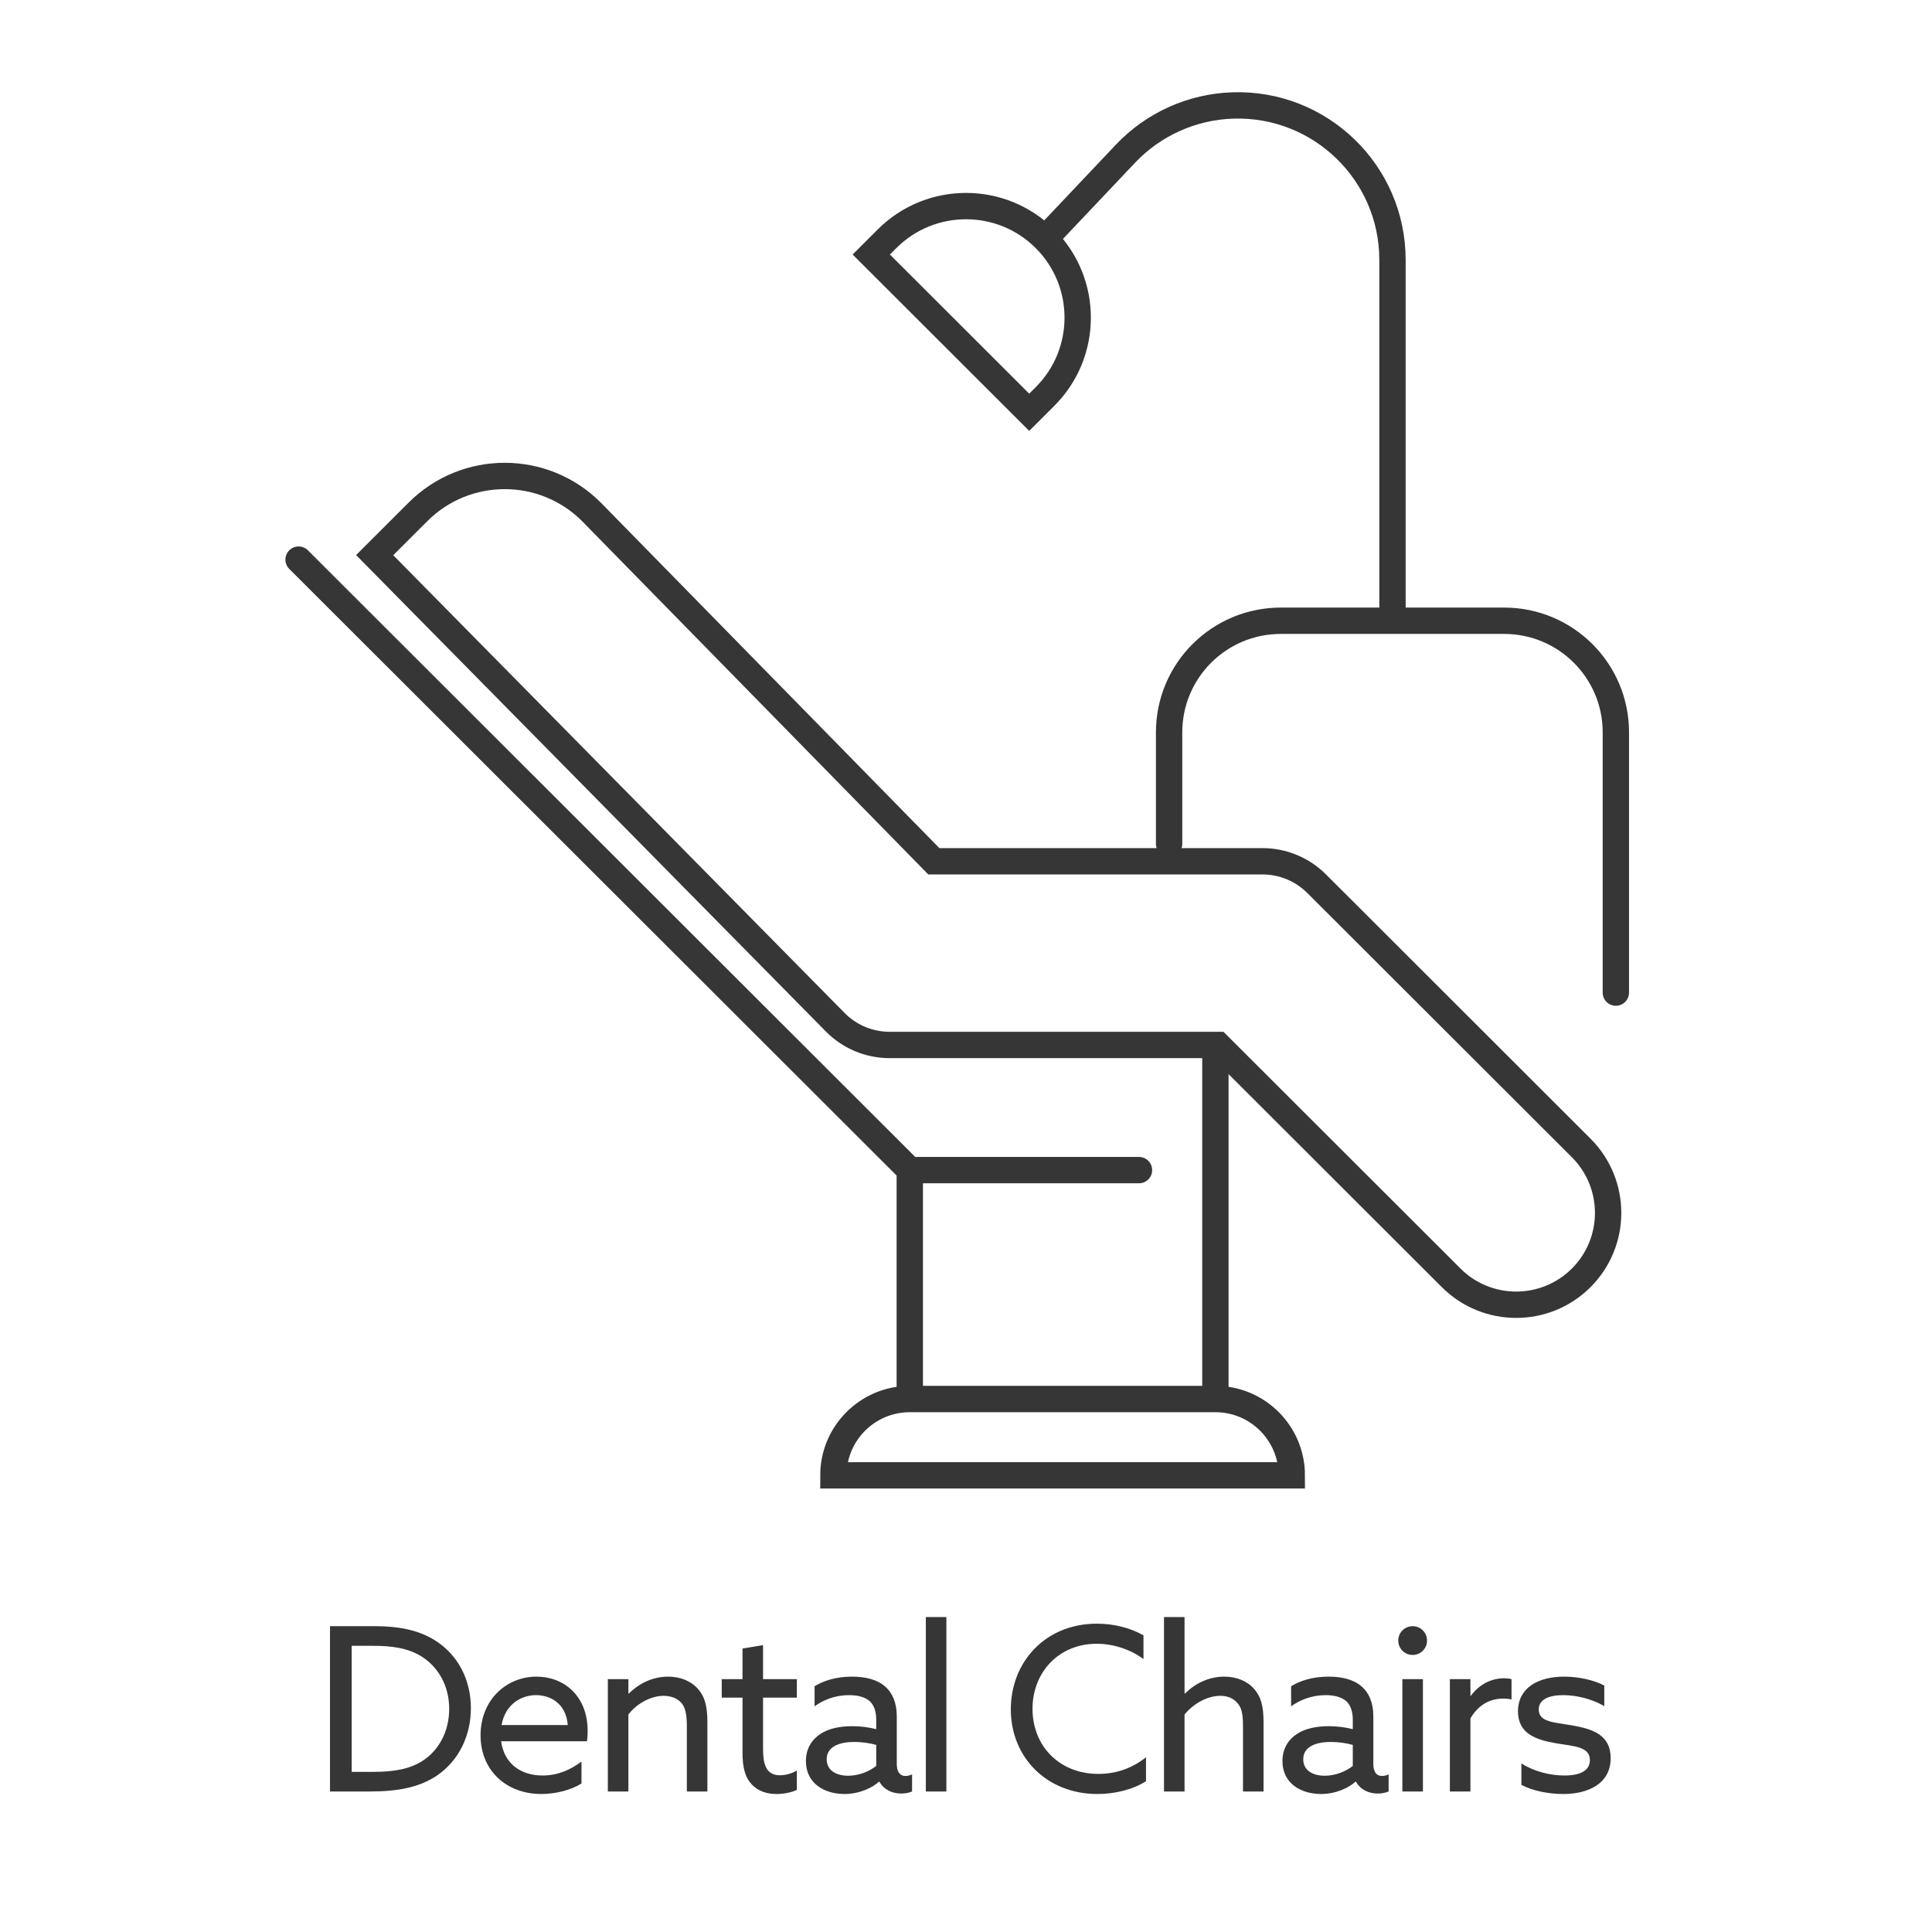
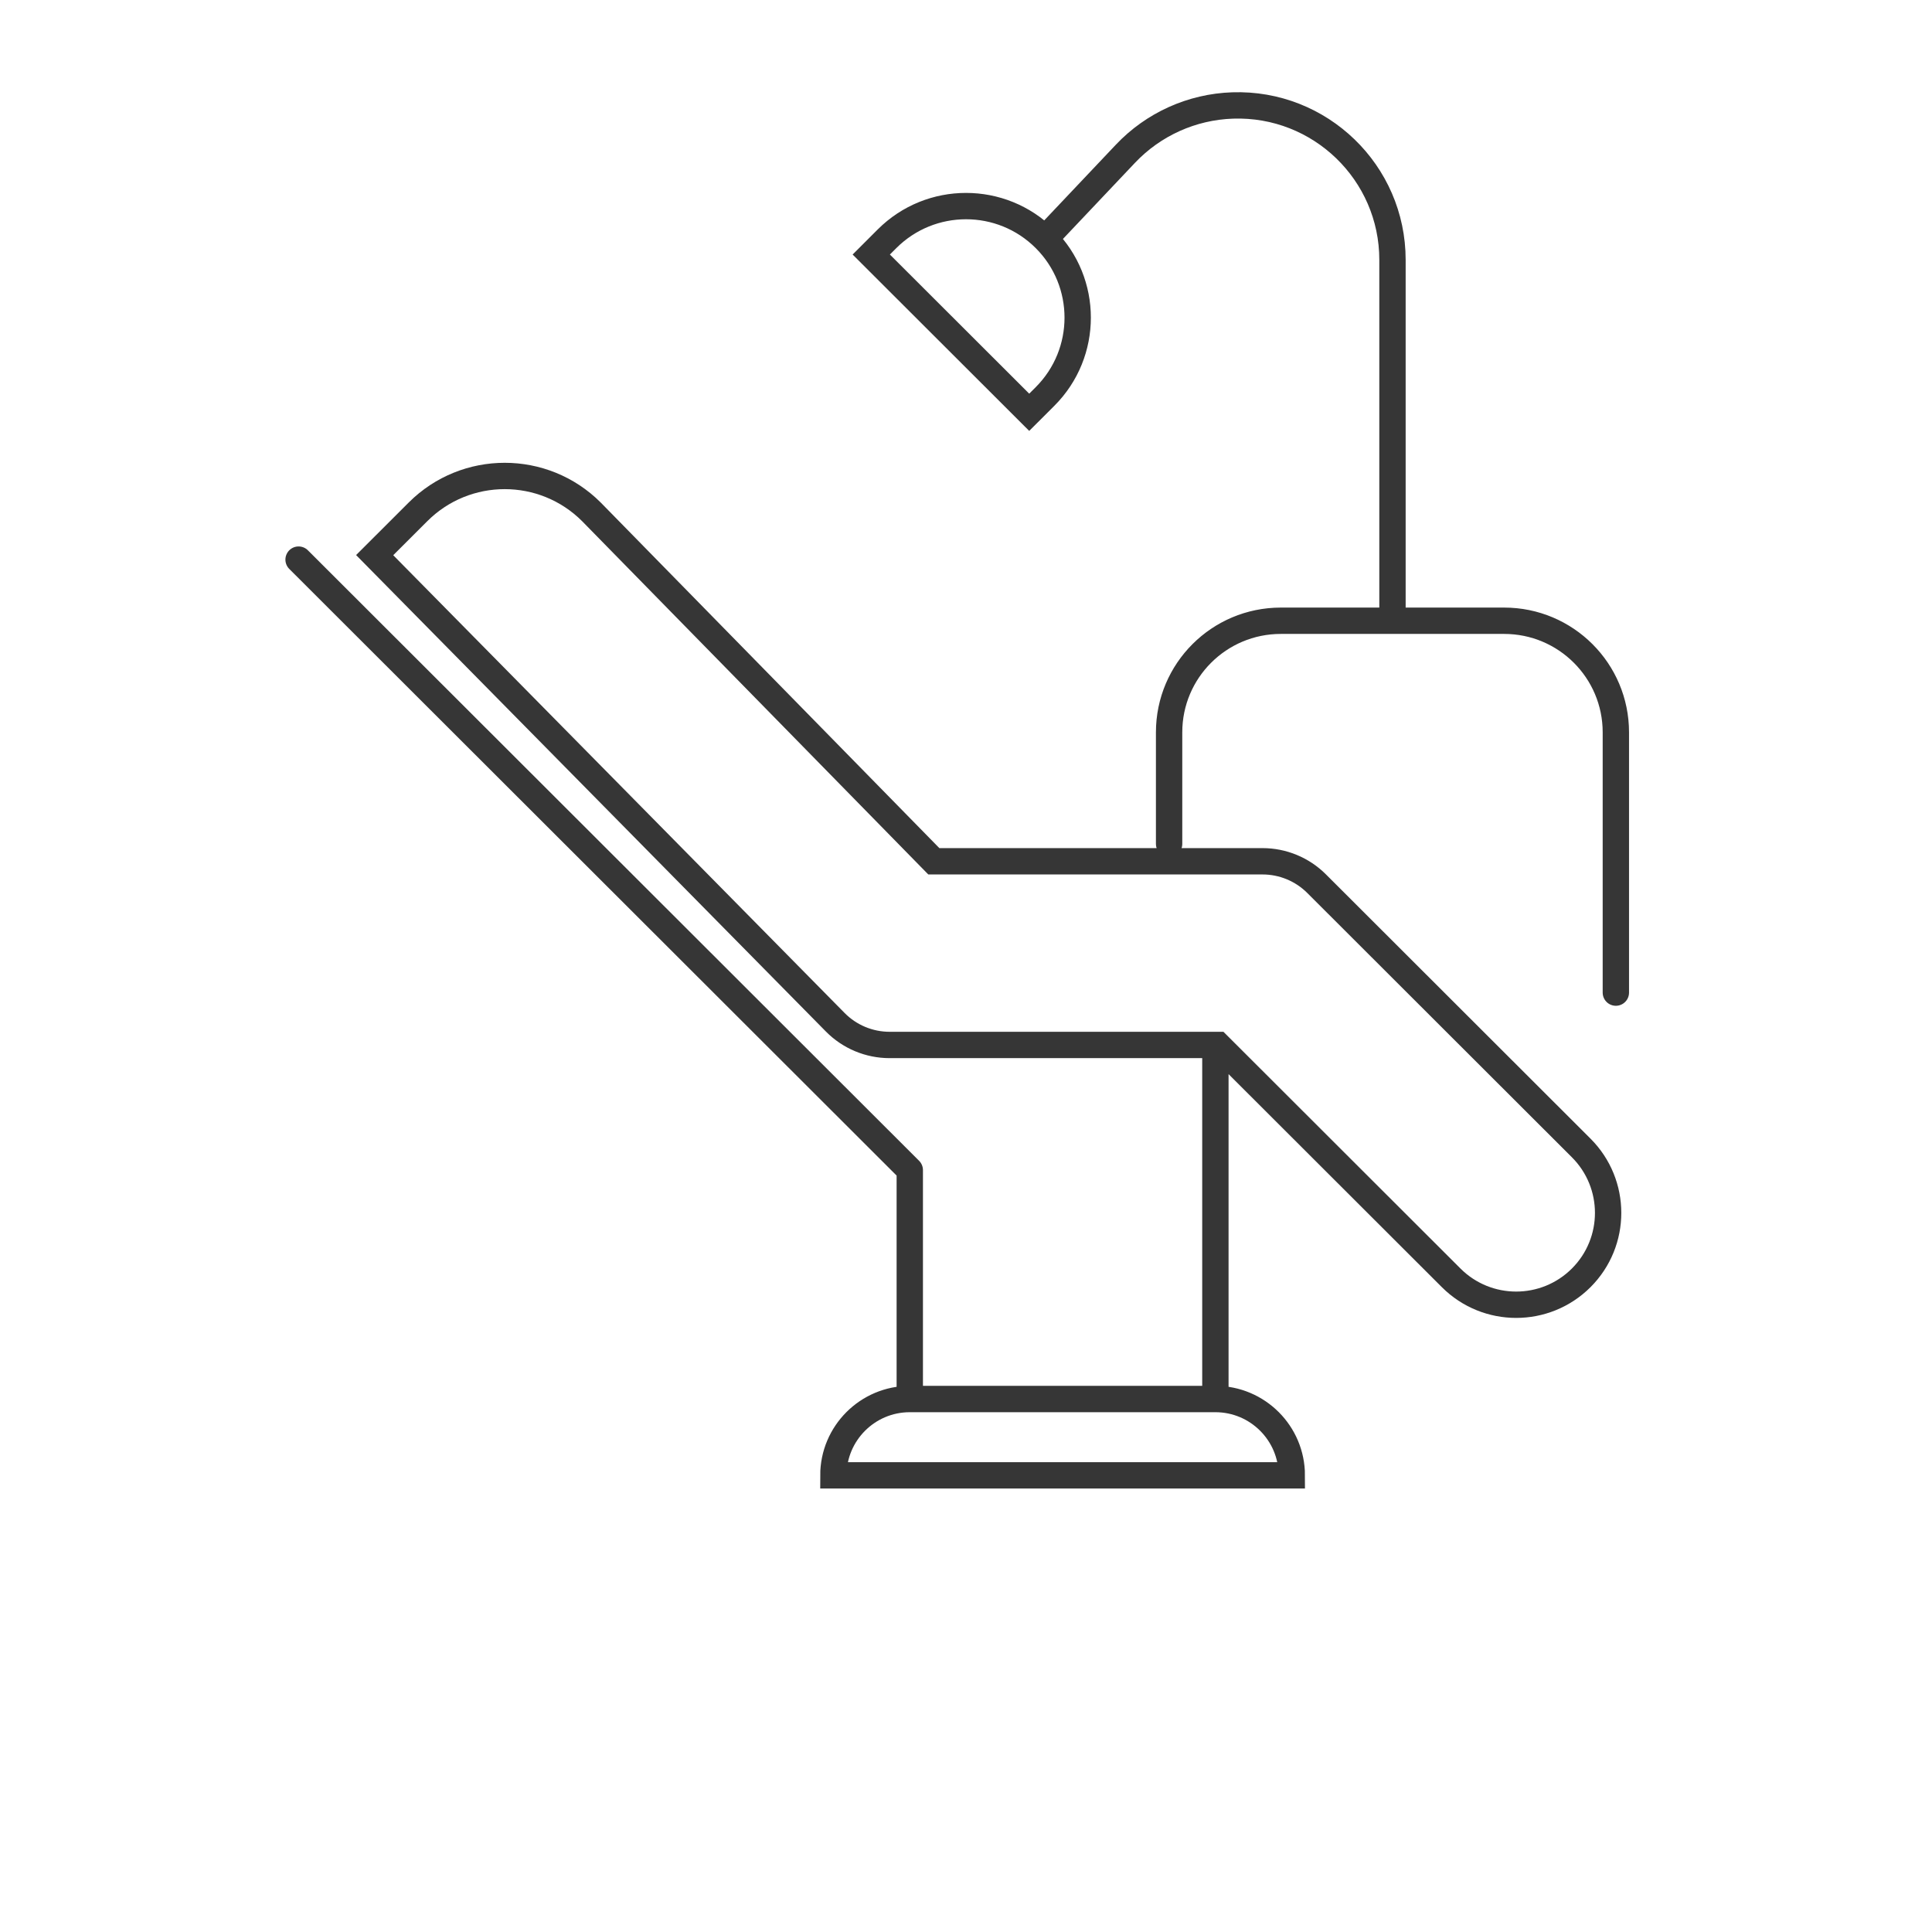
<svg xmlns="http://www.w3.org/2000/svg" width="110" height="110" viewBox="0 0 110 110" fill="none">
-   <path d="M69.199 59.496V79.655M69.199 79.655H51.799M69.199 79.655C71.6 79.655 73.549 81.602 73.549 84H47.45C47.45 81.602 49.399 79.655 51.799 79.655M51.799 79.655V66.621M51.799 66.621L17 31.862M51.799 66.621H64.849M66.564 48.047V41.695C66.564 38.187 69.411 35.343 72.923 35.343L79.282 35.343M92 56.515V41.695C92 38.187 89.153 35.343 85.641 35.343L79.282 35.343M59.498 13.593C61.98 16.072 61.98 20.097 59.498 22.576L58.599 23.474L49.606 14.492L50.505 13.593C52.987 11.114 57.017 11.114 59.498 13.593ZM59.498 13.593L64.076 8.755C65.67 7.07 67.864 6.082 70.183 6.005C75.158 5.839 79.282 9.823 79.282 14.795V35.343M47.553 58.2L21.332 31.607L23.8 29.142C26.526 26.419 30.946 26.419 33.672 29.142L53.168 49.038H71.884C73.037 49.038 74.144 49.496 74.96 50.311L90.027 65.36C92.071 67.402 92.071 70.713 90.027 72.755C87.982 74.797 84.667 74.797 82.623 72.755L69.348 59.496H50.652C49.487 59.496 48.37 59.03 47.553 58.2Z" stroke="#363636" stroke-width="1.5" stroke-miterlimit="10" stroke-linecap="round" />
-   <path d="M18.789 102V92.588H21.376C22.624 92.588 23.755 92.783 24.704 93.355C26.056 94.174 26.81 95.617 26.81 97.255C26.81 98.815 26.134 100.206 24.938 101.051C23.937 101.753 22.689 102 21.064 102H18.789ZM20.024 100.882H21.259C22.39 100.882 23.3 100.739 24.054 100.258C24.951 99.686 25.575 98.62 25.575 97.294C25.575 95.929 24.912 94.915 24.067 94.356C23.248 93.81 22.247 93.706 21.233 93.706H20.024V100.882ZM33.419 99.14H28.531C28.7 100.401 29.636 101.09 30.897 101.09C31.781 101.09 32.522 100.739 33.107 100.297V101.545C32.535 101.909 31.651 102.143 30.819 102.143C28.843 102.143 27.361 100.817 27.361 98.802C27.361 96.787 28.83 95.461 30.546 95.461C32.106 95.461 33.458 96.553 33.458 98.555C33.458 98.75 33.445 98.984 33.419 99.14ZM30.52 96.514C29.675 96.514 28.765 97.034 28.557 98.217H32.327C32.223 96.943 31.287 96.514 30.52 96.514ZM34.608 102V95.604H35.778V96.41L35.804 96.423C36.363 95.864 37.143 95.461 38.04 95.461C38.742 95.461 39.34 95.708 39.743 96.163C40.094 96.566 40.276 97.06 40.276 98.048V102H39.106V98.269C39.106 97.606 39.015 97.216 38.807 96.969C38.547 96.657 38.131 96.553 37.78 96.553C37.052 96.553 36.233 97.008 35.778 97.619V102H34.608ZM42.756 101.545C42.444 101.194 42.275 100.674 42.275 99.777V96.657H41.092V95.604H42.275V93.862L43.445 93.667V95.604H45.369V96.657H43.445V99.556C43.445 100.349 43.562 101.077 44.407 101.077C44.745 101.077 45.122 100.96 45.369 100.804V101.909C45.109 102.039 44.654 102.143 44.212 102.143C43.744 102.143 43.172 102.026 42.756 101.545ZM48.082 102.143C47.562 102.143 46.99 102.013 46.561 101.688C46.145 101.376 45.885 100.895 45.885 100.271C45.885 99.556 46.223 99.036 46.73 98.711C47.211 98.399 47.861 98.282 48.524 98.282C49.018 98.282 49.473 98.347 49.889 98.451V97.918C49.889 97.45 49.772 97.099 49.525 96.865C49.278 96.644 48.888 96.514 48.342 96.514C47.536 96.514 46.86 96.8 46.379 97.151V96.007C46.873 95.708 47.562 95.461 48.511 95.461C49.291 95.461 49.967 95.63 50.422 96.046C50.799 96.384 51.059 96.93 51.059 97.723V100.44C51.059 100.83 51.202 101.116 51.553 101.116C51.683 101.116 51.826 101.077 51.93 101.025V102C51.774 102.065 51.553 102.117 51.306 102.117C50.799 102.117 50.318 101.896 50.071 101.441H50.045C49.681 101.779 48.94 102.143 48.082 102.143ZM48.29 101.103C48.901 101.103 49.499 100.856 49.889 100.544V99.348C49.538 99.244 49.044 99.179 48.641 99.179C47.848 99.179 47.068 99.413 47.068 100.167C47.068 100.791 47.601 101.103 48.29 101.103ZM52.713 102V92.068H53.883V102H52.713ZM57.552 97.32C57.552 94.642 59.502 92.445 62.453 92.445C63.441 92.445 64.364 92.692 65.105 93.108V94.46C64.403 93.94 63.441 93.589 62.44 93.589C60.295 93.589 58.787 95.201 58.787 97.294C58.787 99.387 60.295 100.999 62.544 100.999C63.584 100.999 64.507 100.648 65.248 100.05V101.415C64.494 101.896 63.467 102.143 62.479 102.143C59.619 102.143 57.552 100.076 57.552 97.32ZM66.273 102V92.068H67.443V96.41L67.469 96.423C68.028 95.864 68.808 95.461 69.705 95.461C70.407 95.461 71.005 95.708 71.408 96.163C71.759 96.566 71.941 97.06 71.941 98.048V102H70.771V98.269C70.771 97.554 70.68 97.216 70.459 96.969C70.212 96.683 69.887 96.553 69.484 96.553C68.717 96.553 67.924 97.021 67.443 97.619V102H66.273ZM75.215 102.143C74.695 102.143 74.123 102.013 73.694 101.688C73.278 101.376 73.017 100.895 73.017 100.271C73.017 99.556 73.356 99.036 73.862 98.711C74.344 98.399 74.993 98.282 75.656 98.282C76.15 98.282 76.606 98.347 77.022 98.451V97.918C77.022 97.45 76.904 97.099 76.657 96.865C76.41 96.644 76.02 96.514 75.475 96.514C74.668 96.514 73.993 96.8 73.511 97.151V96.007C74.005 95.708 74.695 95.461 75.644 95.461C76.424 95.461 77.1 95.63 77.555 96.046C77.931 96.384 78.192 96.93 78.192 97.723V100.44C78.192 100.83 78.335 101.116 78.686 101.116C78.816 101.116 78.959 101.077 79.062 101.025V102C78.906 102.065 78.686 102.117 78.439 102.117C77.931 102.117 77.451 101.896 77.204 101.441H77.177C76.814 101.779 76.073 102.143 75.215 102.143ZM75.422 101.103C76.034 101.103 76.632 100.856 77.022 100.544V99.348C76.671 99.244 76.177 99.179 75.773 99.179C74.981 99.179 74.201 99.413 74.201 100.167C74.201 100.791 74.734 101.103 75.422 101.103ZM79.611 93.407C79.611 92.952 79.975 92.588 80.43 92.588C80.885 92.588 81.249 92.952 81.249 93.407C81.249 93.862 80.885 94.226 80.43 94.226C79.975 94.226 79.611 93.862 79.611 93.407ZM79.845 102V95.604H81.015V102H79.845ZM82.55 102V95.604H83.72V96.54L83.746 96.553C84.188 95.929 84.89 95.552 85.644 95.552C85.774 95.552 85.917 95.565 86.06 95.604V96.761C85.904 96.722 85.748 96.709 85.605 96.709C84.734 96.709 84.123 97.151 83.72 97.84V102H82.55ZM86.621 101.623V100.401C87.35 100.869 88.272 101.09 89.066 101.09C89.95 101.09 90.522 100.83 90.522 100.206C90.522 99.439 89.599 99.426 88.611 99.257C87.388 99.049 86.427 98.685 86.427 97.424C86.439 96.098 87.57 95.461 89.052 95.461C89.82 95.461 90.704 95.63 91.341 95.968V97.138C90.626 96.722 89.742 96.514 89.001 96.514C88.181 96.514 87.609 96.761 87.609 97.333C87.609 98.061 88.519 98.061 89.469 98.23C90.691 98.438 91.704 98.776 91.704 100.102C91.704 101.584 90.379 102.143 89.013 102.143C88.195 102.143 87.284 101.974 86.621 101.623Z" fill="#363636" />
+   <path d="M69.199 59.496V79.655M69.199 79.655H51.799M69.199 79.655C71.6 79.655 73.549 81.602 73.549 84H47.45C47.45 81.602 49.399 79.655 51.799 79.655M51.799 79.655V66.621M51.799 66.621L17 31.862M51.799 66.621M66.564 48.047V41.695C66.564 38.187 69.411 35.343 72.923 35.343L79.282 35.343M92 56.515V41.695C92 38.187 89.153 35.343 85.641 35.343L79.282 35.343M59.498 13.593C61.98 16.072 61.98 20.097 59.498 22.576L58.599 23.474L49.606 14.492L50.505 13.593C52.987 11.114 57.017 11.114 59.498 13.593ZM59.498 13.593L64.076 8.755C65.67 7.07 67.864 6.082 70.183 6.005C75.158 5.839 79.282 9.823 79.282 14.795V35.343M47.553 58.2L21.332 31.607L23.8 29.142C26.526 26.419 30.946 26.419 33.672 29.142L53.168 49.038H71.884C73.037 49.038 74.144 49.496 74.96 50.311L90.027 65.36C92.071 67.402 92.071 70.713 90.027 72.755C87.982 74.797 84.667 74.797 82.623 72.755L69.348 59.496H50.652C49.487 59.496 48.37 59.03 47.553 58.2Z" stroke="#363636" stroke-width="1.5" stroke-miterlimit="10" stroke-linecap="round" />
</svg>